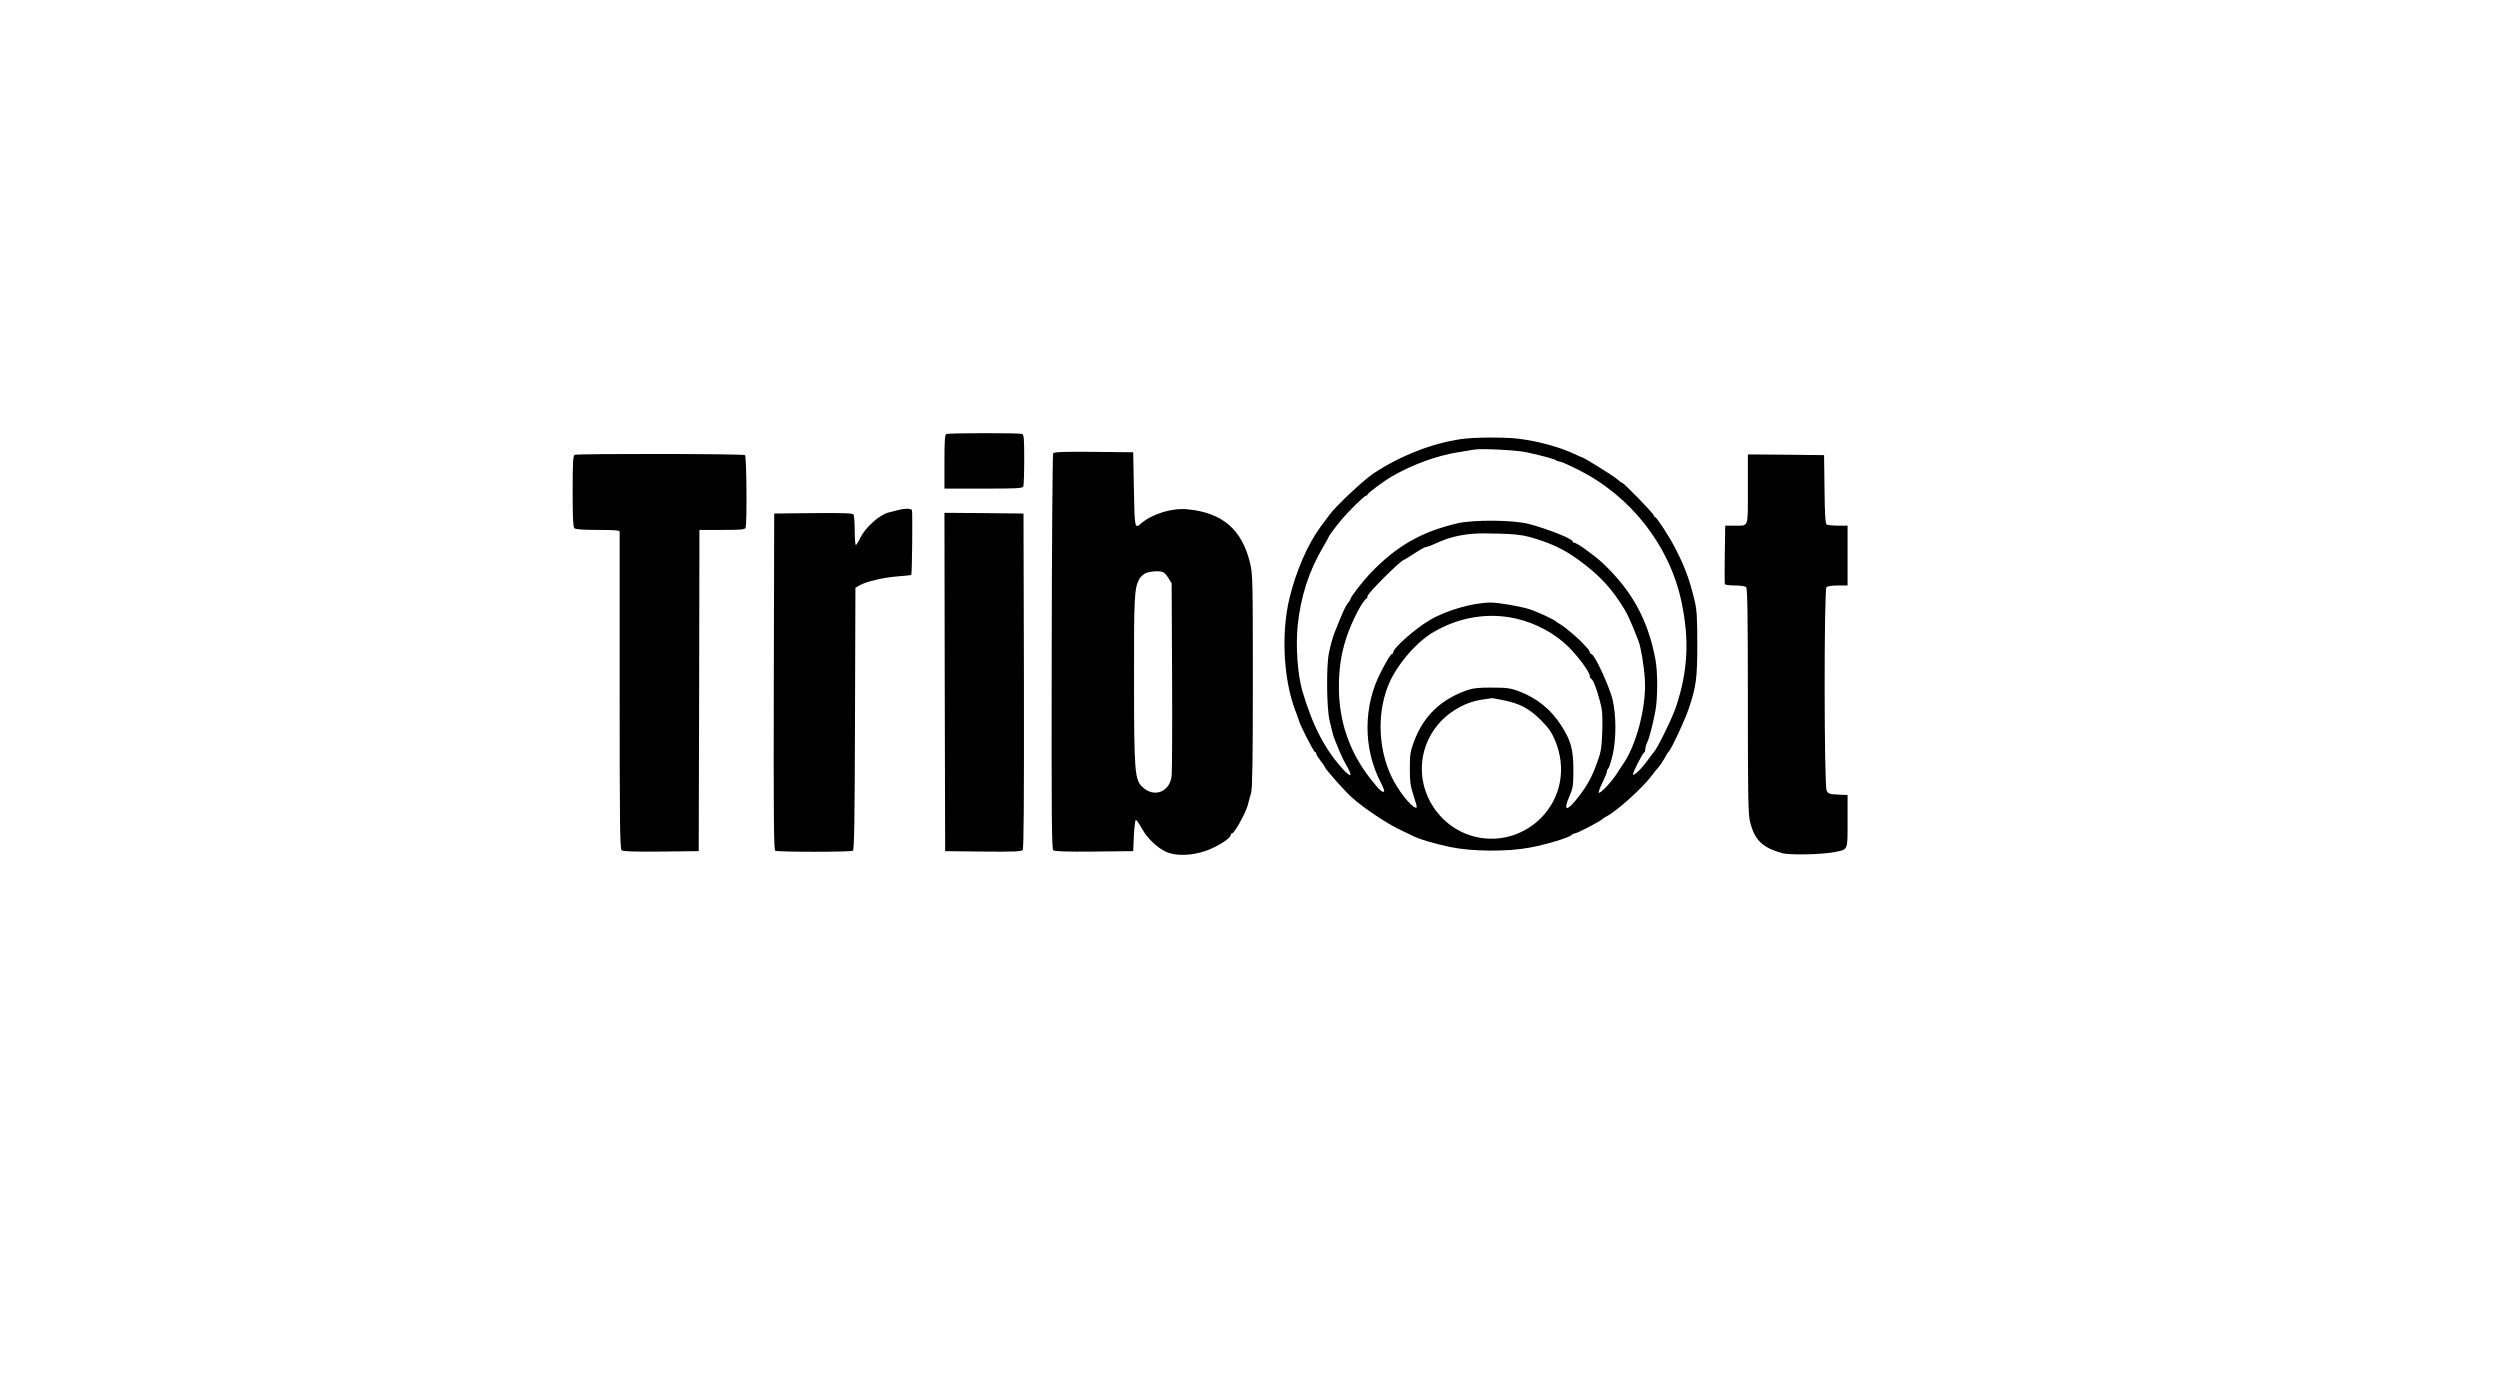
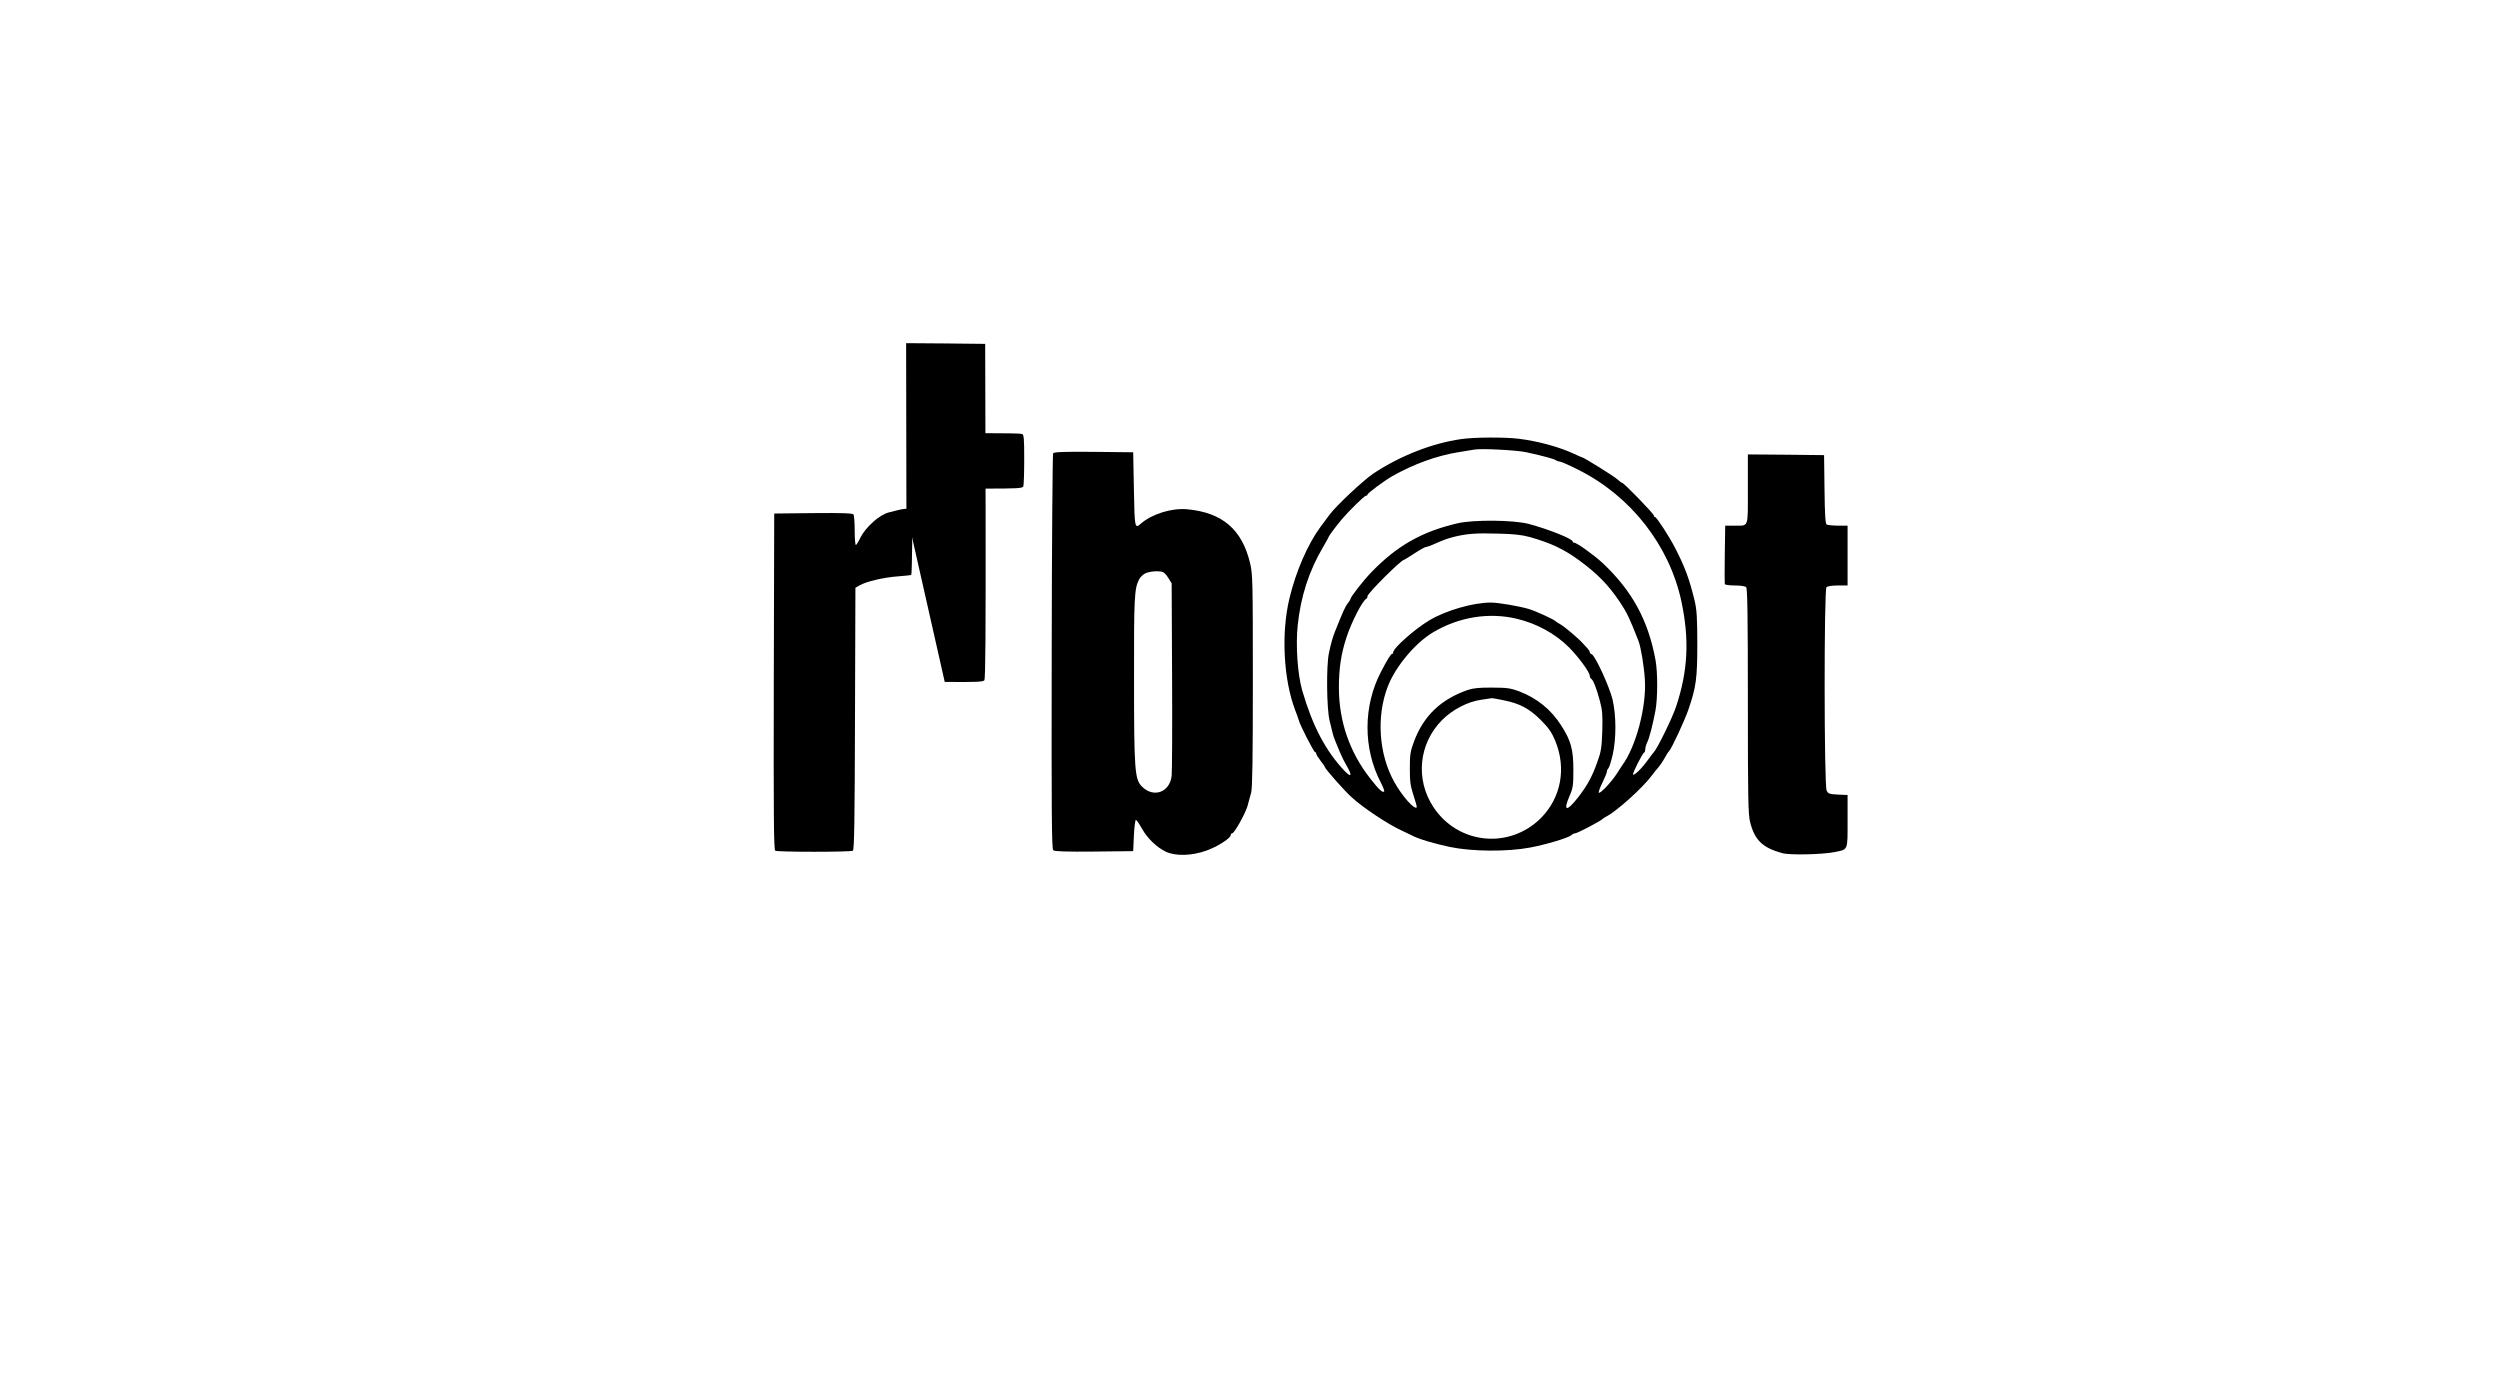
<svg xmlns="http://www.w3.org/2000/svg" version="1.0" width="1755pt" height="978pt" viewBox="0 0 1755 978" preserveAspectRatio="xMidYMid meet">
  <g transform="translate(0,978) scale(0.1,-0.1)" fill="#000000" stroke="none">
    <path d="M6643 6733 c-10 -3 -13 -52 -13 -194 l0 -189 274 0 c240 0 275 2 280 16 3 9 6 94 6 189 0 148 -2 174 -16 179 -19 7 -513 7 -531 -1z" />
    <path d="M10260 6698 c-205 -29 -433 -118 -620 -243 -71 -48 -262 -227 -308 -290 -12 -16 -40 -55 -63 -85 -89 -121 -172 -312 -217 -500 -59 -244 -42 -569 40 -785 11 -27 22 -59 25 -70 8 -34 106 -225 115 -225 4 0 8 -5 8 -11 0 -6 14 -28 30 -49 17 -21 30 -41 30 -44 0 -11 139 -169 190 -214 77 -71 253 -188 345 -230 28 -13 61 -29 75 -36 48 -26 156 -58 270 -82 153 -32 401 -34 560 -4 113 21 273 69 292 88 7 7 18 12 25 12 16 0 181 87 193 101 3 3 16 12 30 19 73 39 252 200 315 285 16 22 39 50 50 62 11 13 29 40 40 60 11 21 25 44 32 50 19 21 109 214 136 293 54 157 62 218 62 460 0 181 -4 240 -18 300 -37 153 -67 236 -138 374 -41 80 -130 216 -140 216 -5 0 -9 5 -9 11 0 12 -210 229 -222 229 -4 0 -19 11 -34 25 -24 22 -237 155 -249 155 -2 0 -28 11 -57 25 -104 48 -250 88 -387 105 -99 12 -308 11 -401 -2z m456 -93 c123 -27 199 -48 208 -57 6 -4 17 -8 25 -8 9 0 68 -26 131 -58 368 -184 638 -529 723 -922 57 -267 47 -485 -35 -735 -26 -81 -135 -303 -158 -325 -3 -3 -22 -27 -42 -55 -43 -60 -95 -111 -104 -102 -6 6 66 150 79 155 4 2 7 13 7 23 0 11 6 32 13 47 15 29 38 118 58 222 16 84 17 267 1 355 -51 280 -164 487 -371 682 -59 55 -181 143 -200 143 -6 0 -11 4 -11 9 0 18 -169 86 -308 123 -106 28 -389 31 -502 4 -248 -58 -423 -157 -602 -342 -59 -61 -148 -175 -148 -190 0 -3 -9 -17 -19 -30 -17 -21 -32 -54 -90 -199 -14 -34 -29 -87 -42 -150 -19 -89 -16 -392 5 -475 9 -36 19 -76 22 -90 3 -14 12 -38 19 -55 7 -16 21 -50 31 -75 10 -25 31 -67 46 -93 43 -73 36 -90 -15 -37 -133 142 -223 314 -296 565 -32 113 -46 314 -31 456 21 201 79 381 177 547 24 41 43 75 43 78 0 4 52 74 90 119 50 59 158 165 169 165 6 0 11 4 11 8 0 10 119 98 175 130 149 84 311 143 460 167 49 8 101 17 115 19 49 9 298 -4 366 -19z m19 -594 c150 -42 242 -85 350 -164 129 -95 203 -170 285 -291 51 -77 67 -109 132 -275 17 -44 39 -175 45 -272 12 -190 -62 -471 -160 -603 -4 -6 -21 -32 -37 -57 -39 -61 -121 -147 -127 -133 -2 6 10 38 27 72 16 33 30 67 30 74 0 8 5 19 11 25 6 6 19 48 30 94 26 116 25 277 -1 389 -22 90 -122 308 -146 317 -8 3 -14 9 -14 15 0 5 -6 15 -12 22 -7 8 -22 24 -34 37 -30 35 -133 122 -163 138 -14 8 -28 17 -31 20 -10 12 -136 70 -185 85 -65 20 -216 46 -269 46 -125 0 -315 -55 -431 -124 -104 -62 -255 -196 -255 -226 0 -6 -3 -10 -7 -10 -9 0 -33 -38 -78 -125 -126 -240 -127 -539 -2 -778 16 -31 27 -60 24 -63 -11 -11 -36 12 -95 87 -147 186 -223 404 -223 642 0 134 15 236 53 352 37 113 114 261 141 273 4 2 7 10 7 17 0 20 236 255 256 255 2 0 35 20 73 45 38 25 74 45 80 45 6 0 27 7 48 16 79 35 99 42 148 55 89 22 157 28 310 23 109 -2 169 -9 220 -23z m-86 -575 c139 -33 270 -105 366 -201 67 -68 145 -174 145 -199 0 -8 5 -18 10 -21 15 -9 36 -63 61 -155 18 -68 20 -99 17 -212 -4 -116 -8 -144 -35 -218 -36 -102 -72 -167 -136 -249 -78 -100 -105 -97 -61 6 27 62 29 78 29 188 0 142 -16 204 -84 310 -71 113 -171 194 -297 242 -60 22 -85 26 -189 26 -89 1 -133 -4 -170 -16 -190 -66 -310 -181 -378 -360 -27 -73 -30 -94 -30 -192 0 -92 4 -123 26 -189 15 -44 25 -82 22 -84 -17 -17 -104 82 -158 180 -108 194 -126 458 -45 668 53 139 192 306 318 381 182 108 392 142 589 95z m-93 -572 c114 -23 179 -58 260 -138 57 -58 76 -85 102 -147 79 -192 41 -398 -100 -541 -222 -222 -583 -186 -756 77 -128 195 -102 446 62 611 74 74 181 129 276 142 36 5 69 10 73 11 4 0 42 -6 83 -15z" />
    <path d="M7393 6598 c-4 -7 -9 -635 -10 -1394 -2 -1151 0 -1384 11 -1393 9 -8 96 -11 287 -9 l274 3 5 110 c3 61 9 109 14 109 6 -1 24 -28 42 -60 38 -69 104 -132 168 -163 69 -32 181 -29 283 7 79 28 172 87 173 110 0 6 4 12 10 12 15 0 92 138 108 193 7 29 19 70 25 92 9 29 12 249 12 785 0 697 -1 750 -19 825 -56 238 -195 357 -442 380 -108 10 -247 -33 -324 -100 -44 -39 -45 -35 -50 240 l-5 260 -277 3 c-214 2 -278 -1 -285 -10z m771 -834 c9 -3 26 -22 38 -42 l23 -37 3 -650 c2 -357 0 -673 -3 -702 -14 -117 -130 -157 -211 -72 -48 50 -53 119 -53 751 -1 569 2 636 35 700 8 15 27 34 42 42 28 15 98 21 126 10z" />
-     <path d="M4034 6587 c-11 -7 -14 -51 -14 -255 0 -180 3 -251 12 -260 8 -8 59 -12 165 -12 116 0 153 -3 153 -12 0 -7 0 -511 0 -1119 0 -932 2 -1108 14 -1118 9 -8 89 -11 277 -9 l264 3 3 1128 2 1127 159 0 c136 0 160 2 165 16 11 28 7 502 -4 509 -15 10 -1179 11 -1196 2z" />
    <path d="M12270 6346 c0 -278 8 -256 -95 -256 l-64 0 -3 -200 c-2 -110 -1 -205 0 -210 2 -6 34 -10 71 -10 39 0 72 -5 79 -12 9 -9 12 -201 12 -801 0 -681 2 -797 16 -849 32 -126 87 -179 225 -217 53 -15 277 -10 366 7 98 20 93 7 93 217 l0 184 -67 3 c-61 3 -69 6 -80 28 -18 35 -19 1410 -1 1428 7 7 40 12 80 12 l68 0 0 210 0 210 -67 0 c-38 0 -74 4 -80 8 -9 6 -13 71 -15 247 l-3 240 -267 3 -268 2 0 -244z" />
    <path d="M6300 6198 c-19 -5 -46 -12 -60 -15 -66 -16 -164 -104 -201 -179 -11 -24 -25 -46 -30 -50 -5 -3 -9 38 -9 98 0 57 -4 109 -8 116 -7 9 -70 12 -283 10 l-274 -3 -3 -1179 c-2 -937 0 -1181 10 -1188 17 -10 529 -10 545 0 10 6 13 207 15 927 l3 919 30 17 c46 27 170 56 269 63 50 4 91 8 93 10 6 5 10 439 5 454 -5 14 -51 14 -102 0z" />
-     <path d="M6632 4993 l3 -1188 266 -3 c216 -2 268 0 278 11 8 11 10 321 9 1188 l-3 1174 -278 3 -277 2 2 -1187z" />
+     <path d="M6632 4993 c216 -2 268 0 278 11 8 11 10 321 9 1188 l-3 1174 -278 3 -277 2 2 -1187z" />
  </g>
</svg>